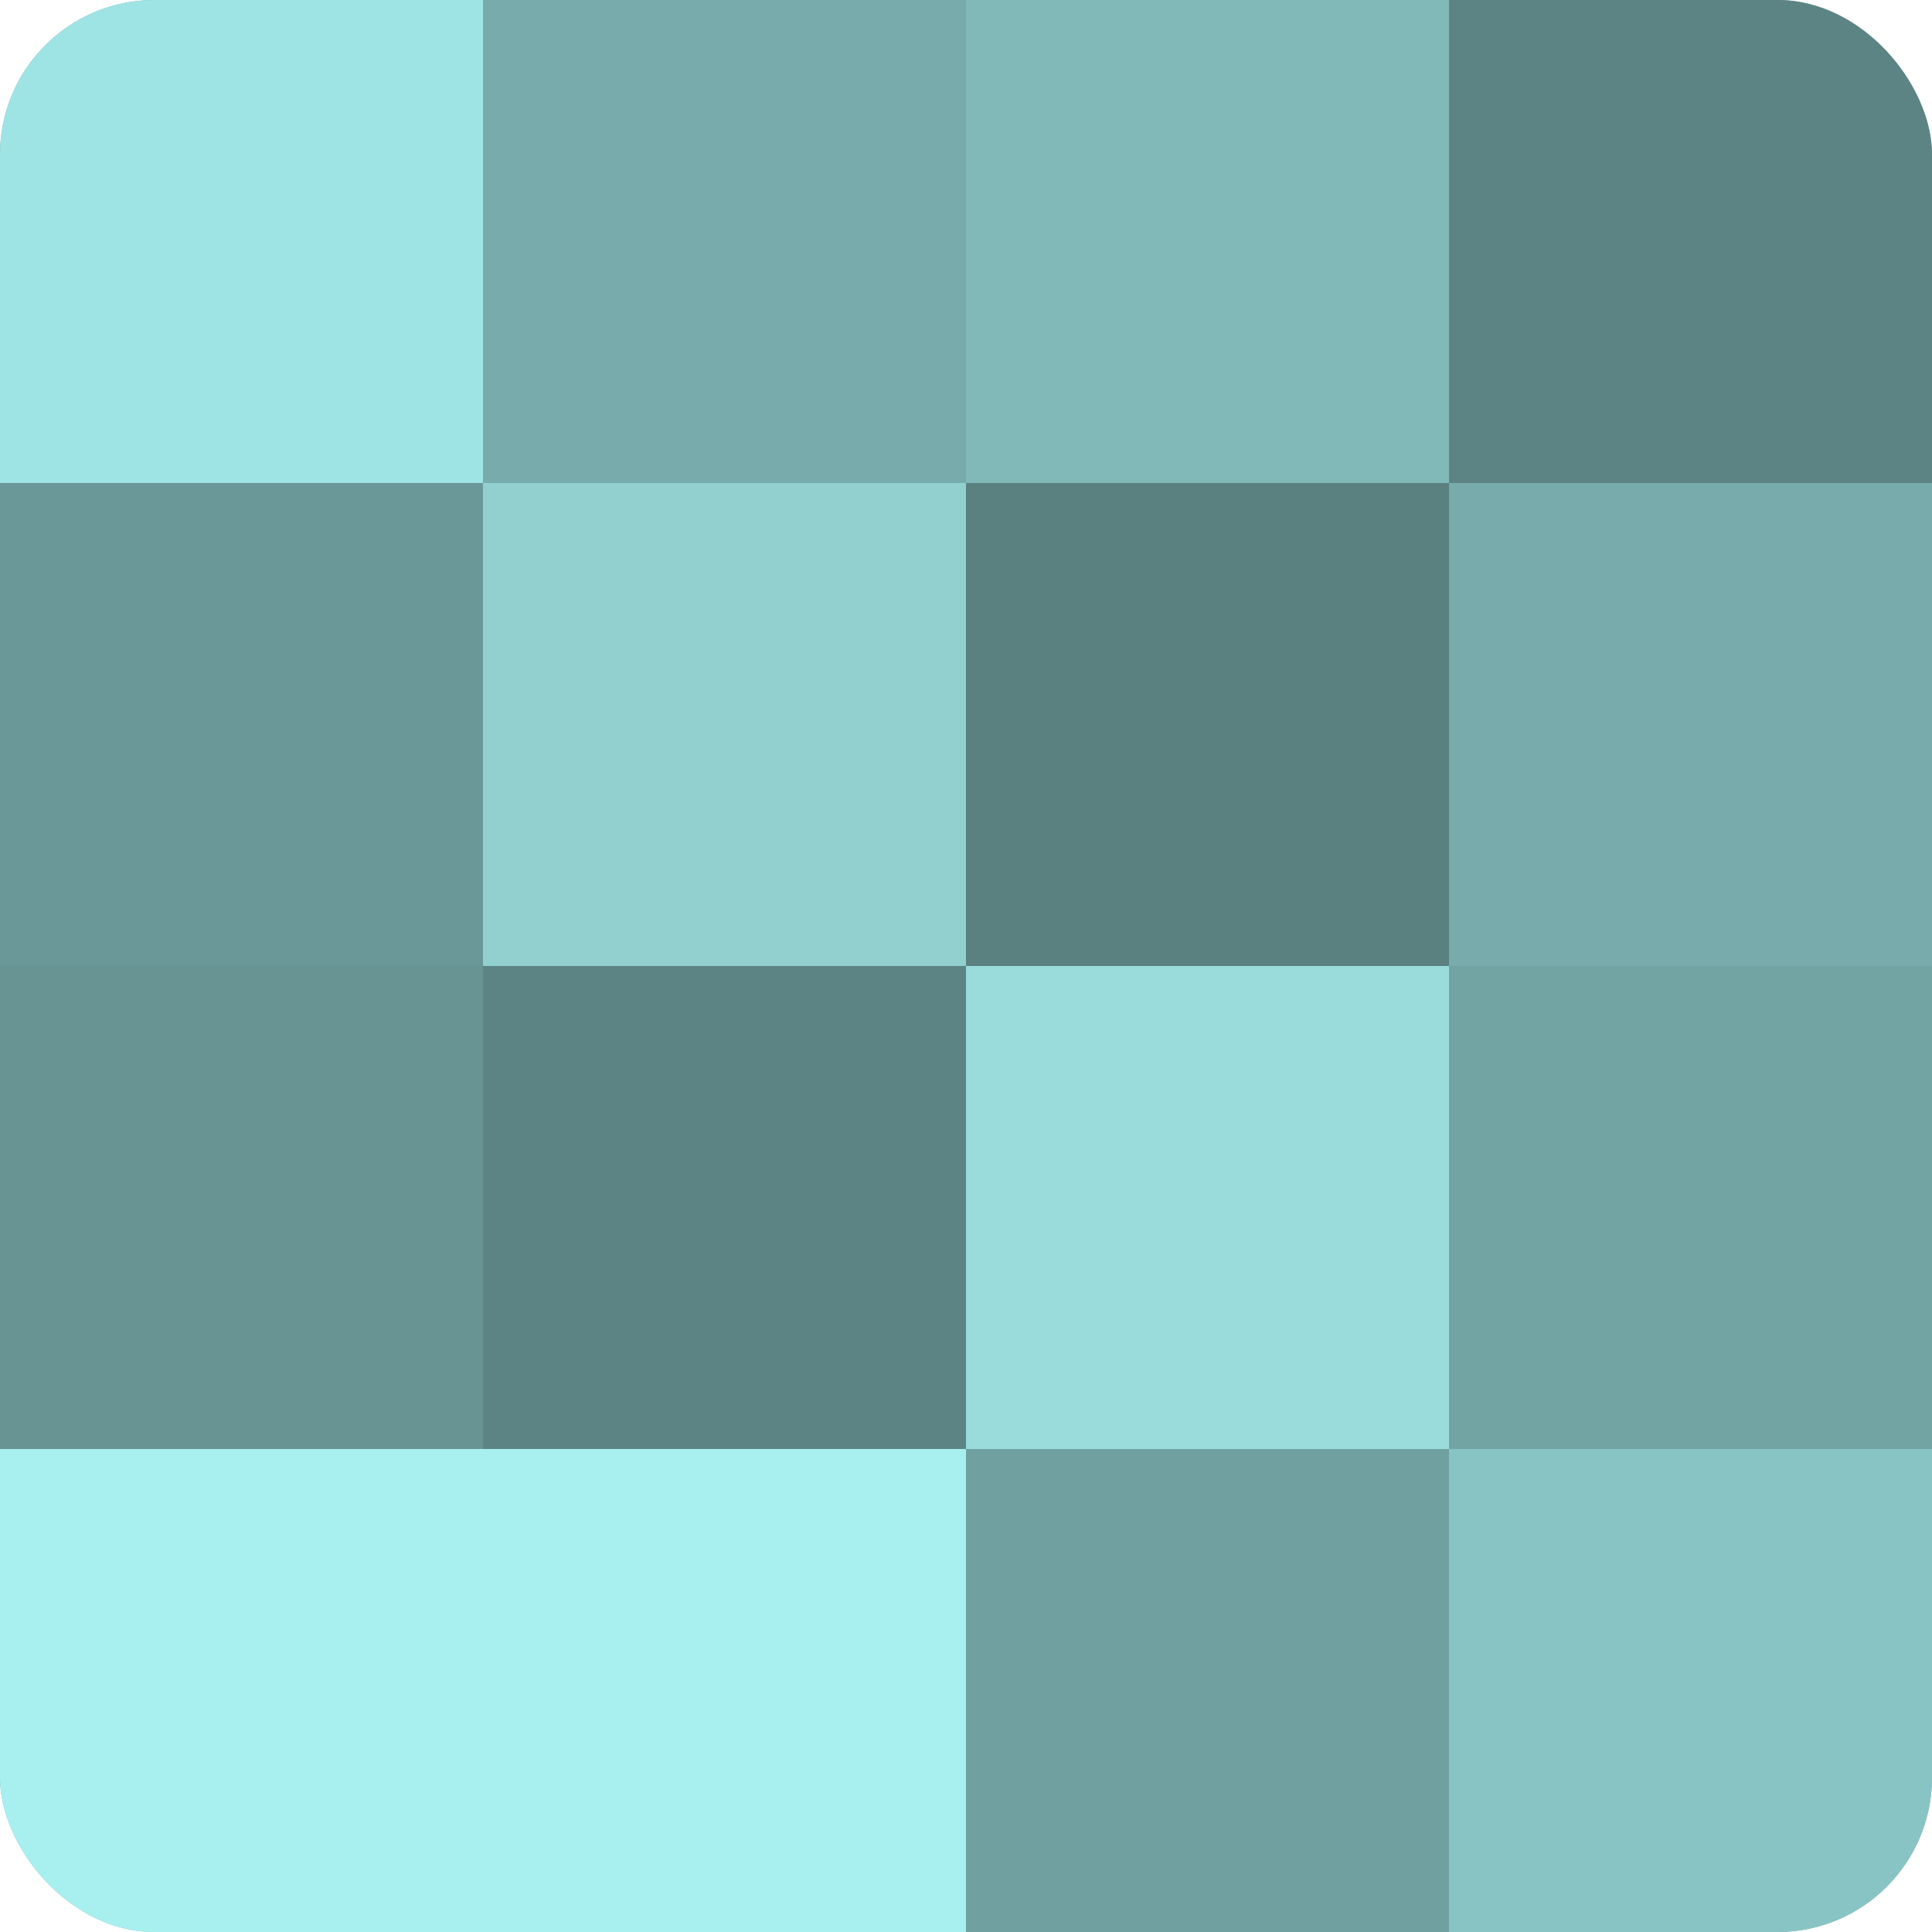
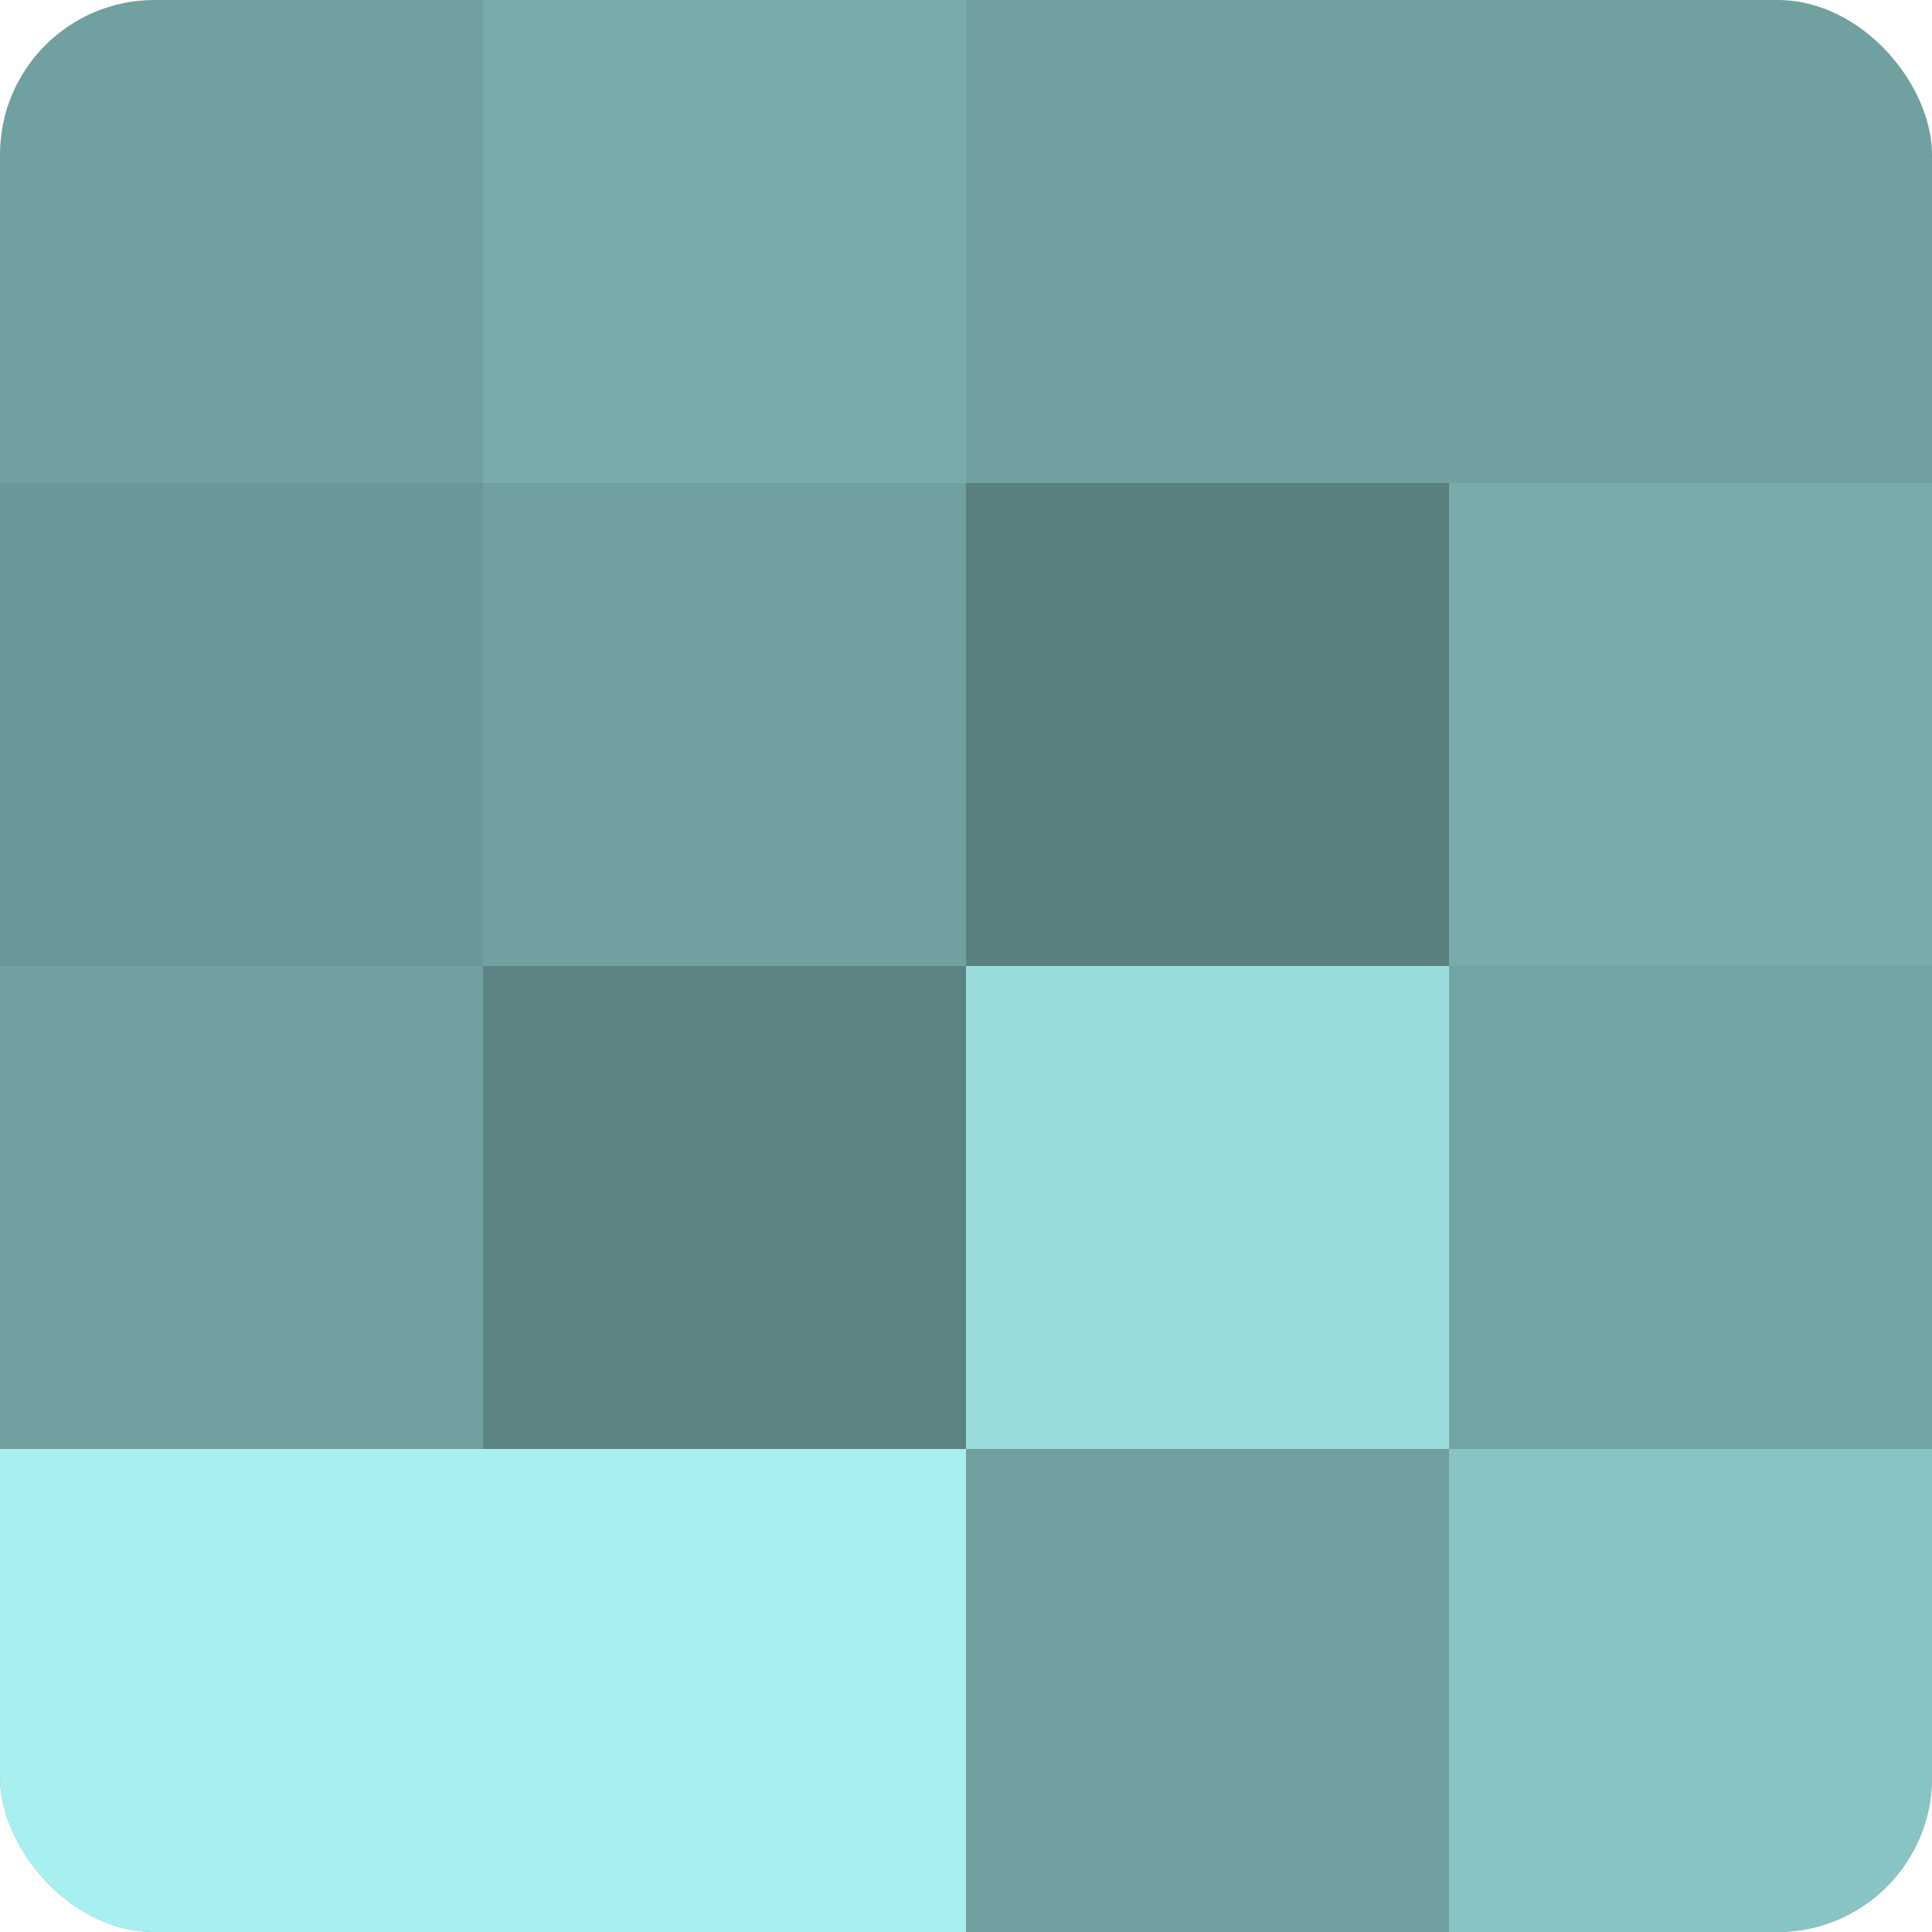
<svg xmlns="http://www.w3.org/2000/svg" width="60" height="60" viewBox="0 0 100 100" preserveAspectRatio="xMidYMid meet">
  <defs>
    <clipPath id="c" width="100" height="100">
      <rect width="100" height="100" rx="8" ry="8" />
    </clipPath>
  </defs>
  <g clip-path="url(#c)">
    <rect width="100" height="100" fill="#70a0a0" />
-     <rect width="25" height="25" fill="#9fe4e4" />
    <rect y="25" width="25" height="25" fill="#6a9898" />
-     <rect y="50" width="25" height="25" fill="#689494" />
    <rect y="75" width="25" height="25" fill="#a8f0f0" />
    <rect x="25" width="25" height="25" fill="#78acac" />
-     <rect x="25" y="25" width="25" height="25" fill="#92d0d0" />
    <rect x="25" y="50" width="25" height="25" fill="#5d8484" />
    <rect x="25" y="75" width="25" height="25" fill="#a8f0f0" />
-     <rect x="50" width="25" height="25" fill="#81b8b8" />
    <rect x="50" y="25" width="25" height="25" fill="#5a8080" />
    <rect x="50" y="50" width="25" height="25" fill="#9adcdc" />
    <rect x="50" y="75" width="25" height="25" fill="#70a0a0" />
-     <rect x="75" width="25" height="25" fill="#5d8484" />
    <rect x="75" y="25" width="25" height="25" fill="#78acac" />
    <rect x="75" y="50" width="25" height="25" fill="#73a4a4" />
    <rect x="75" y="75" width="25" height="25" fill="#89c4c4" />
  </g>
</svg>